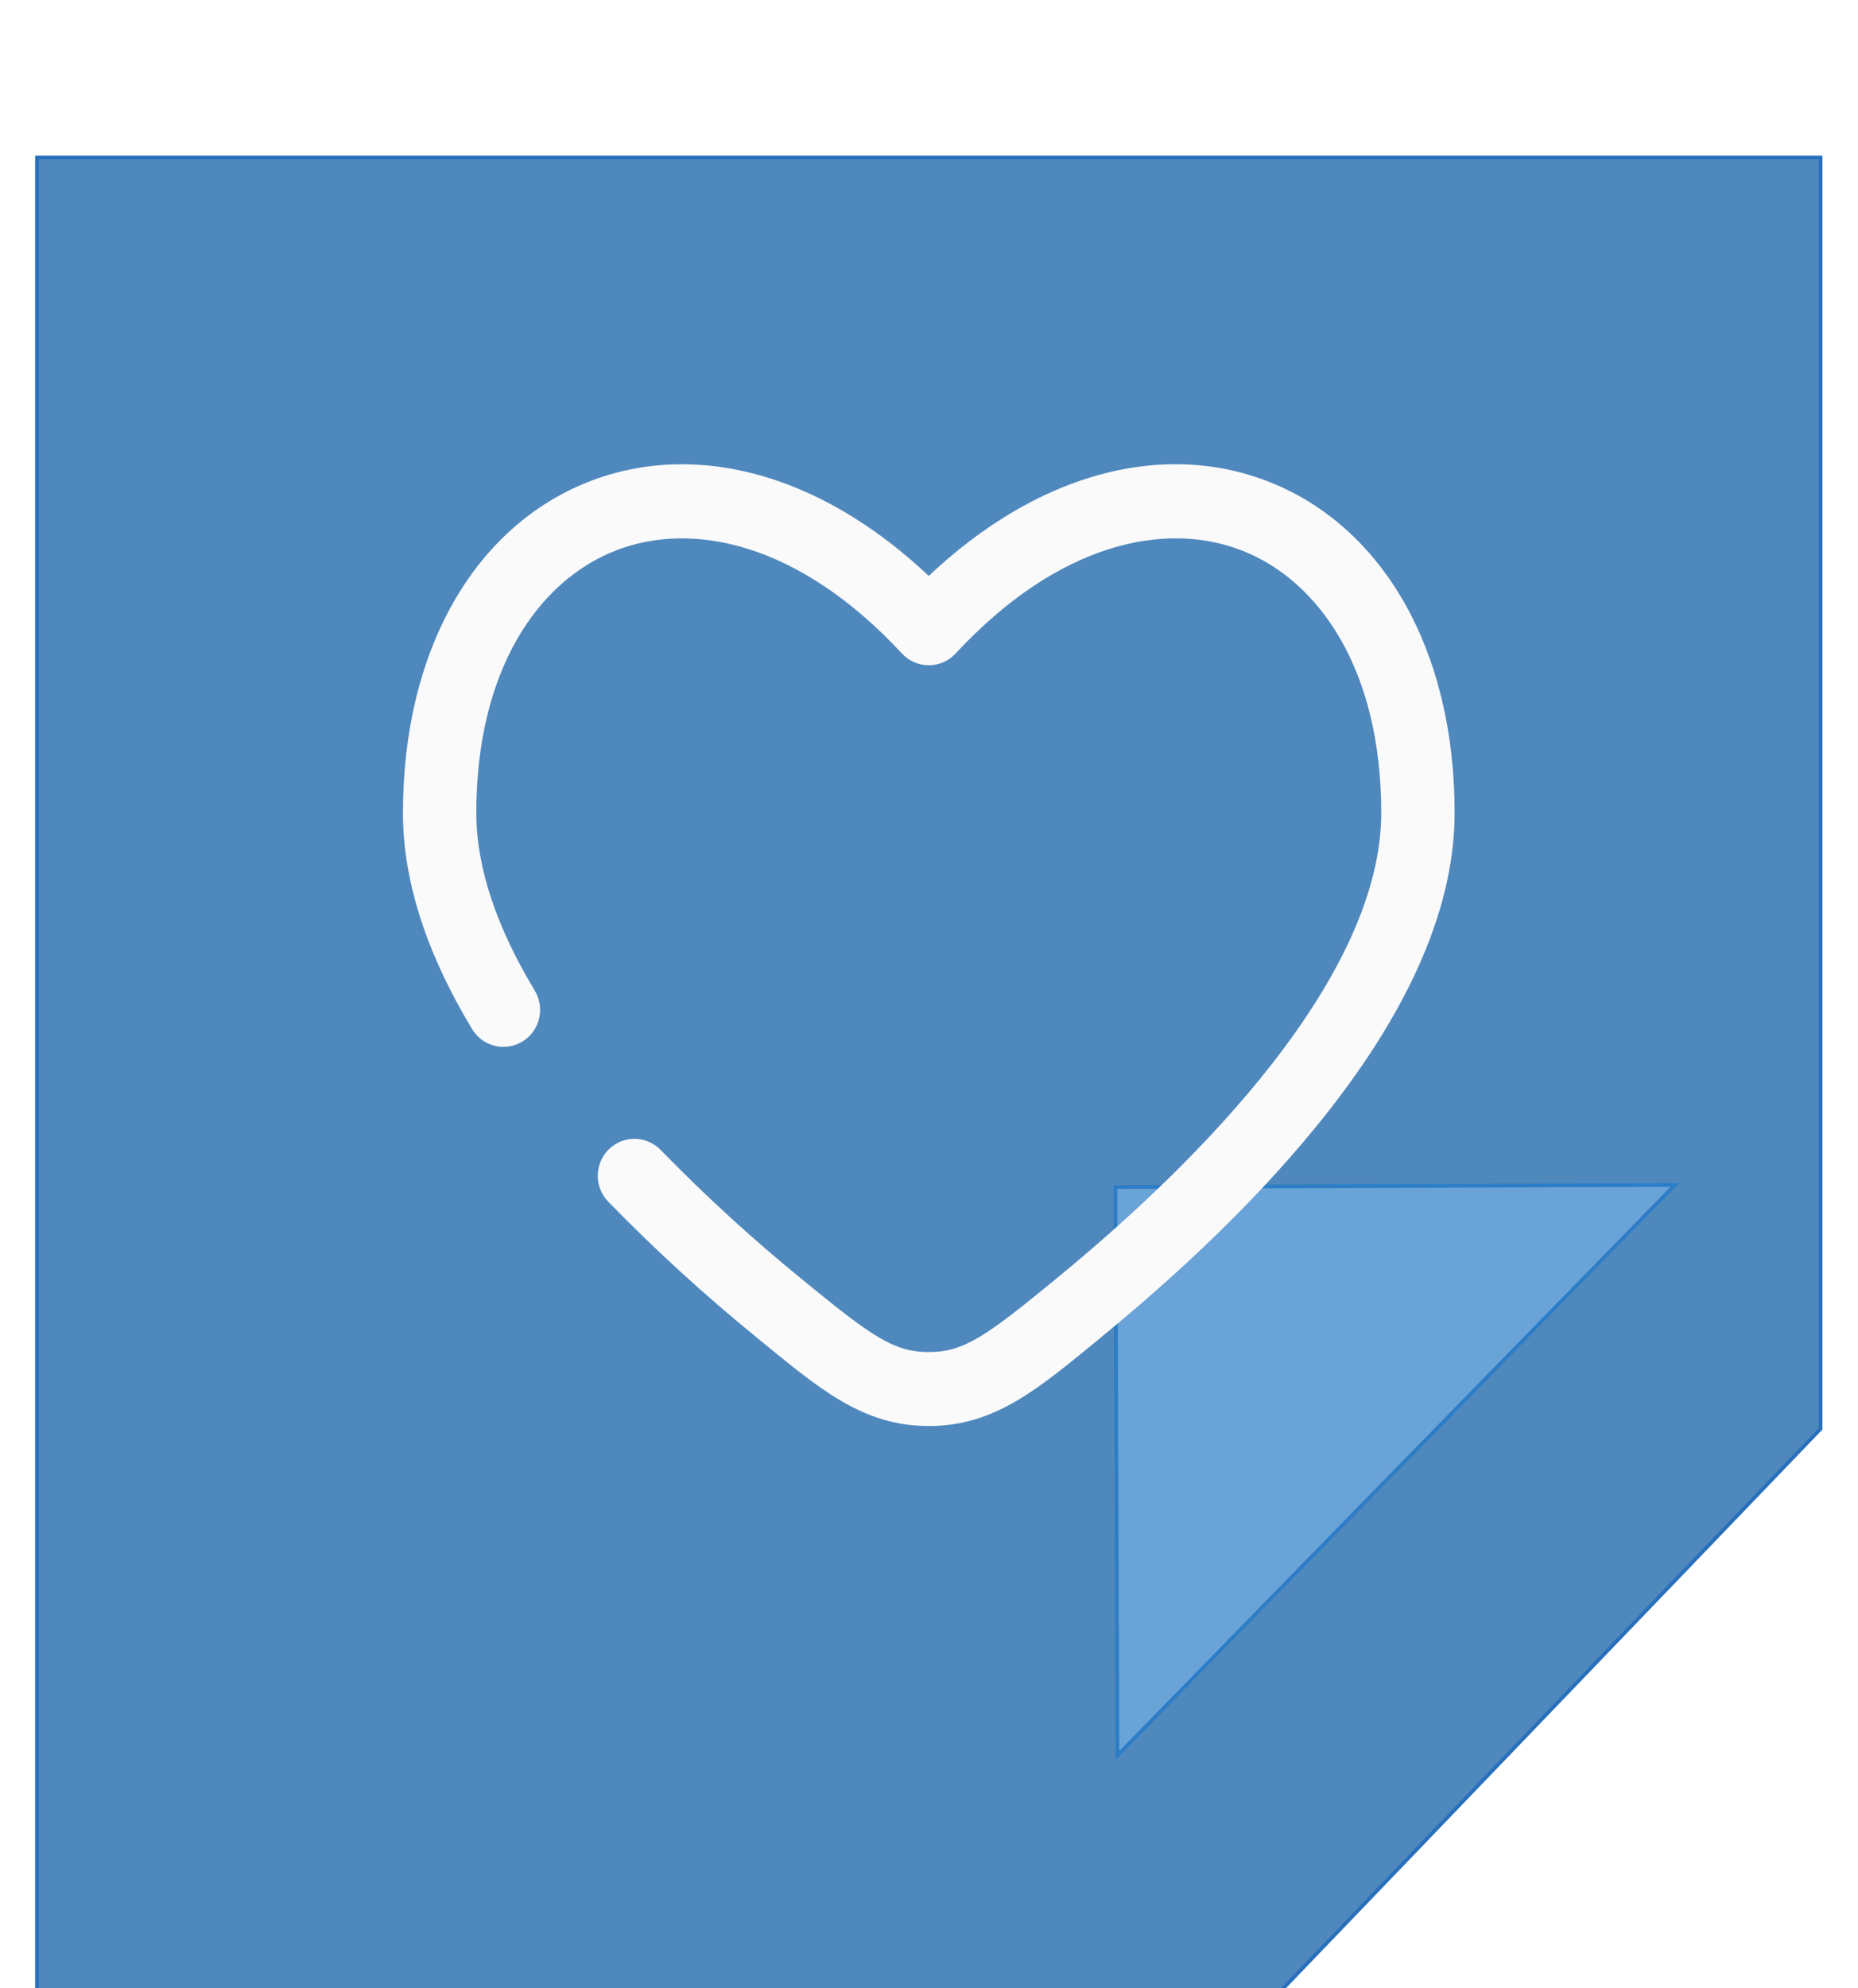
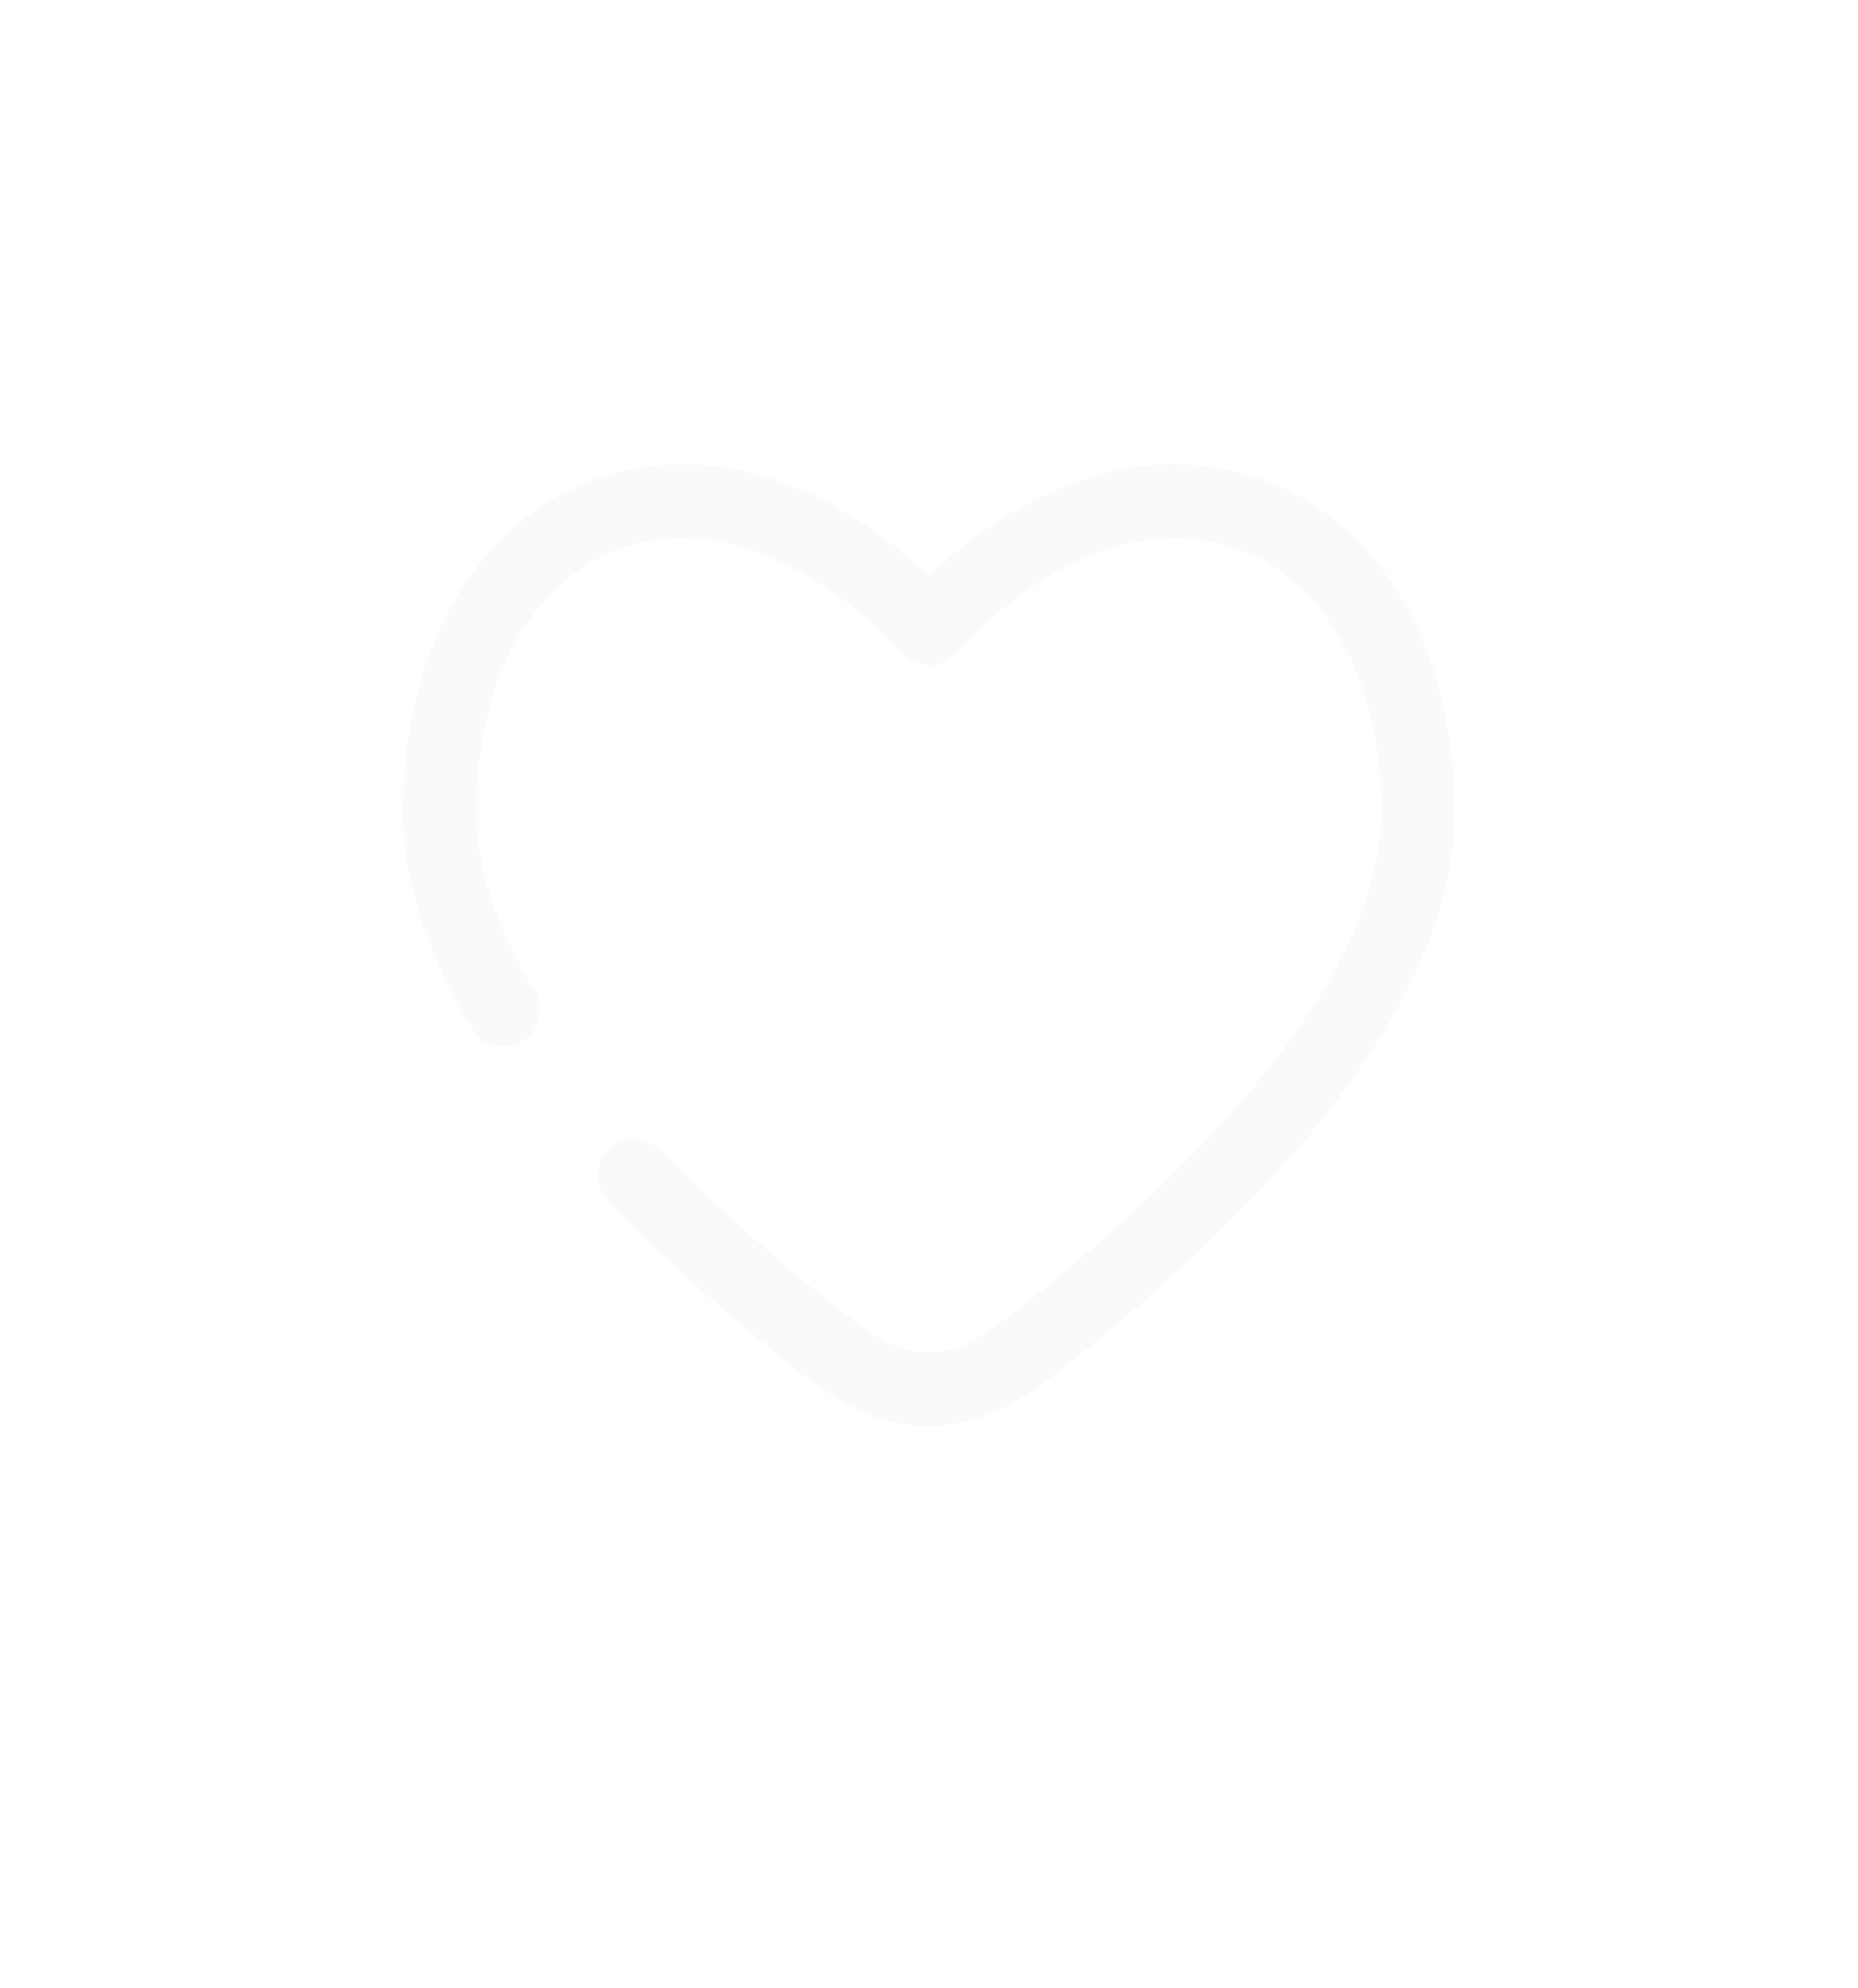
<svg xmlns="http://www.w3.org/2000/svg" width="201" height="215" viewBox="0 0 201 215" fill="none">
  <g filter="url(#filter0_ddddd_83_211)">
-     <path d="M196.83 138.778C196.869 138.738 196.911 138.7 196.952 138.665V1.163H4V202.005H136.09L196.83 138.778Z" fill="#4F88BD" />
-     <path d="M196.83 138.778C196.869 138.738 196.911 138.7 196.952 138.665V1.163H4V202.005H136.09L196.83 138.778Z" stroke="#286FBC" stroke-width="0.397" stroke-miterlimit="10" />
-   </g>
+     </g>
  <g filter="url(#filter1_ddddd_83_211)">
-     <path d="M154.544 183.133L196.654 140.048L136.136 140.269L136.354 201.743C142.419 195.541 148.481 189.338 154.544 183.133Z" fill="#6AA3D8" />
-     <path d="M154.544 183.133L196.654 140.048L136.136 140.269L136.354 201.743C142.419 195.541 148.481 189.338 154.544 183.133Z" stroke="#2C7DC6" stroke-width="0.397" stroke-miterlimit="10" />
-   </g>
+     </g>
  <path d="M100.476 67.944L97.576 70.675C97.948 71.075 98.397 71.394 98.895 71.613C99.394 71.831 99.932 71.944 100.476 71.944C101.02 71.944 101.558 71.831 102.057 71.613C102.556 71.394 103.005 71.075 103.376 70.675L100.476 67.944ZM51.01 111.187C51.271 111.652 51.623 112.059 52.044 112.385C52.464 112.71 52.946 112.948 53.459 113.083C53.972 113.218 54.507 113.248 55.032 113.171C55.557 113.094 56.061 112.912 56.515 112.635C56.969 112.358 57.363 111.993 57.675 111.56C57.986 111.127 58.208 110.635 58.328 110.115C58.447 109.594 58.462 109.054 58.371 108.527C58.28 108.001 58.086 107.497 57.799 107.048L51.01 111.187ZM71.568 124.461C71.209 124.065 70.775 123.745 70.291 123.522C69.808 123.298 69.285 123.174 68.753 123.159C68.221 123.143 67.691 123.235 67.195 123.429C66.7 123.624 66.248 123.917 65.866 124.291C65.485 124.665 65.183 125.113 64.976 125.608C64.77 126.102 64.665 126.633 64.667 127.169C64.668 127.706 64.777 128.236 64.986 128.729C65.195 129.222 65.501 129.668 65.884 130.04L71.568 124.461ZM51.528 87.912C51.528 72.419 58.238 62.845 66.535 59.565C74.817 56.296 86.4 58.632 97.576 70.675L103.376 65.213C90.739 51.592 75.865 47.293 63.641 52.115C51.433 56.936 43.591 70.173 43.591 87.912H51.528ZM119.05 144.669C126.95 138.211 136.412 129.555 143.936 119.885C151.382 110.317 157.361 99.197 157.361 87.901H149.424C149.424 96.499 144.767 105.843 137.687 114.947C130.681 123.955 121.727 132.184 114.054 138.456L119.05 144.669ZM157.361 87.901C157.361 70.168 149.519 56.931 137.306 52.115C125.082 47.288 110.213 51.581 97.576 65.208L103.376 70.675C114.552 58.632 126.135 56.291 134.417 59.56C142.714 62.835 149.424 72.413 149.424 87.901H157.361ZM81.902 144.675C88.623 150.179 93.29 154.216 100.476 154.216V146.216C96.65 146.216 94.269 144.488 86.898 138.461L81.902 144.675ZM114.054 138.456C106.683 144.483 104.302 146.216 100.476 146.216V154.216C107.662 154.216 112.335 150.179 119.055 144.675L114.054 138.456ZM57.804 107.048C53.84 100.456 51.528 93.976 51.528 87.912H43.591C43.591 95.976 46.639 103.912 51.01 111.187L57.799 107.048H57.804ZM86.898 138.461C81.525 134.096 76.406 129.421 71.568 124.461L65.884 130.04C70.938 135.225 76.289 140.111 81.902 144.675L86.898 138.461Z" fill="#FAFAFA" />
  <defs>
    <filter id="filter0_ddddd_83_211" x="0.232" y="0.172" width="200.488" height="214.328" filterUnits="userSpaceOnUse" color-interpolation-filters="sRGB">
      <feFlood flood-opacity="0" result="BackgroundImageFix" />
      <feColorMatrix in="SourceAlpha" type="matrix" values="0 0 0 0 0 0 0 0 0 0 0 0 0 0 0 0 0 0 127 0" result="hardAlpha" />
      <feOffset />
      <feColorMatrix type="matrix" values="0 0 0 0 0 0 0 0 0 0 0 0 0 0 0 0 0 0 0.06 0" />
      <feBlend mode="normal" in2="BackgroundImageFix" result="effect1_dropShadow_83_211" />
      <feColorMatrix in="SourceAlpha" type="matrix" values="0 0 0 0 0 0 0 0 0 0 0 0 0 0 0 0 0 0 127 0" result="hardAlpha" />
      <feOffset dy="0.397" />
      <feGaussianBlur stdDeviation="0.595" />
      <feColorMatrix type="matrix" values="0 0 0 0 0 0 0 0 0 0 0 0 0 0 0 0 0 0 0.06 0" />
      <feBlend mode="normal" in2="effect1_dropShadow_83_211" result="effect2_dropShadow_83_211" />
      <feColorMatrix in="SourceAlpha" type="matrix" values="0 0 0 0 0 0 0 0 0 0 0 0 0 0 0 0 0 0 127 0" result="hardAlpha" />
      <feOffset dy="1.983" />
      <feGaussianBlur stdDeviation="0.992" />
      <feColorMatrix type="matrix" values="0 0 0 0 0 0 0 0 0 0 0 0 0 0 0 0 0 0 0.05 0" />
      <feBlend mode="normal" in2="effect2_dropShadow_83_211" result="effect3_dropShadow_83_211" />
      <feColorMatrix in="SourceAlpha" type="matrix" values="0 0 0 0 0 0 0 0 0 0 0 0 0 0 0 0 0 0 127 0" result="hardAlpha" />
      <feOffset dy="4.76" />
      <feGaussianBlur stdDeviation="1.388" />
      <feColorMatrix type="matrix" values="0 0 0 0 0 0 0 0 0 0 0 0 0 0 0 0 0 0 0.03 0" />
      <feBlend mode="normal" in2="effect3_dropShadow_83_211" result="effect4_dropShadow_83_211" />
      <feColorMatrix in="SourceAlpha" type="matrix" values="0 0 0 0 0 0 0 0 0 0 0 0 0 0 0 0 0 0 127 0" result="hardAlpha" />
      <feOffset dy="8.726" />
      <feGaussianBlur stdDeviation="1.785" />
      <feColorMatrix type="matrix" values="0 0 0 0 0 0 0 0 0 0 0 0 0 0 0 0 0 0 0.01 0" />
      <feBlend mode="normal" in2="effect4_dropShadow_83_211" result="effect5_dropShadow_83_211" />
      <feBlend mode="normal" in="SourceGraphic" in2="effect5_dropShadow_83_211" result="shape" />
    </filter>
    <filter id="filter1_ddddd_83_211" x="123.245" y="129.138" width="75.072" height="74.28" filterUnits="userSpaceOnUse" color-interpolation-filters="sRGB">
      <feFlood flood-opacity="0" result="BackgroundImageFix" />
      <feColorMatrix in="SourceAlpha" type="matrix" values="0 0 0 0 0 0 0 0 0 0 0 0 0 0 0 0 0 0 127 0" result="hardAlpha" />
      <feOffset />
      <feColorMatrix type="matrix" values="0 0 0 0 0 0 0 0 0 0.086 0 0 0 0 0.2 0 0 0 0.06 0" />
      <feBlend mode="normal" in2="BackgroundImageFix" result="effect1_dropShadow_83_211" />
      <feColorMatrix in="SourceAlpha" type="matrix" values="0 0 0 0 0 0 0 0 0 0 0 0 0 0 0 0 0 0 127 0" result="hardAlpha" />
      <feOffset dx="-0.397" dy="-0.397" />
      <feGaussianBlur stdDeviation="0.793" />
      <feColorMatrix type="matrix" values="0 0 0 0 0 0 0 0 0 0.086 0 0 0 0 0.2 0 0 0 0.06 0" />
      <feBlend mode="normal" in2="effect1_dropShadow_83_211" result="effect2_dropShadow_83_211" />
      <feColorMatrix in="SourceAlpha" type="matrix" values="0 0 0 0 0 0 0 0 0 0 0 0 0 0 0 0 0 0 127 0" result="hardAlpha" />
      <feOffset dx="-1.983" dy="-1.587" />
      <feGaussianBlur stdDeviation="1.388" />
      <feColorMatrix type="matrix" values="0 0 0 0 0 0 0 0 0 0.086 0 0 0 0 0.2 0 0 0 0.05 0" />
      <feBlend mode="normal" in2="effect2_dropShadow_83_211" result="effect3_dropShadow_83_211" />
      <feColorMatrix in="SourceAlpha" type="matrix" values="0 0 0 0 0 0 0 0 0 0 0 0 0 0 0 0 0 0 127 0" result="hardAlpha" />
      <feOffset dx="-4.76" dy="-3.57" />
      <feGaussianBlur stdDeviation="1.785" />
      <feColorMatrix type="matrix" values="0 0 0 0 0 0 0 0 0 0.086 0 0 0 0 0.2 0 0 0 0.03 0" />
      <feBlend mode="normal" in2="effect3_dropShadow_83_211" result="effect4_dropShadow_83_211" />
      <feColorMatrix in="SourceAlpha" type="matrix" values="0 0 0 0 0 0 0 0 0 0 0 0 0 0 0 0 0 0 127 0" result="hardAlpha" />
      <feOffset dx="-8.33" dy="-6.346" />
      <feGaussianBlur stdDeviation="2.182" />
      <feColorMatrix type="matrix" values="0 0 0 0 0 0 0 0 0 0.086 0 0 0 0 0.2 0 0 0 0.01 0" />
      <feBlend mode="normal" in2="effect4_dropShadow_83_211" result="effect5_dropShadow_83_211" />
      <feBlend mode="normal" in="SourceGraphic" in2="effect5_dropShadow_83_211" result="shape" />
    </filter>
  </defs>
</svg>